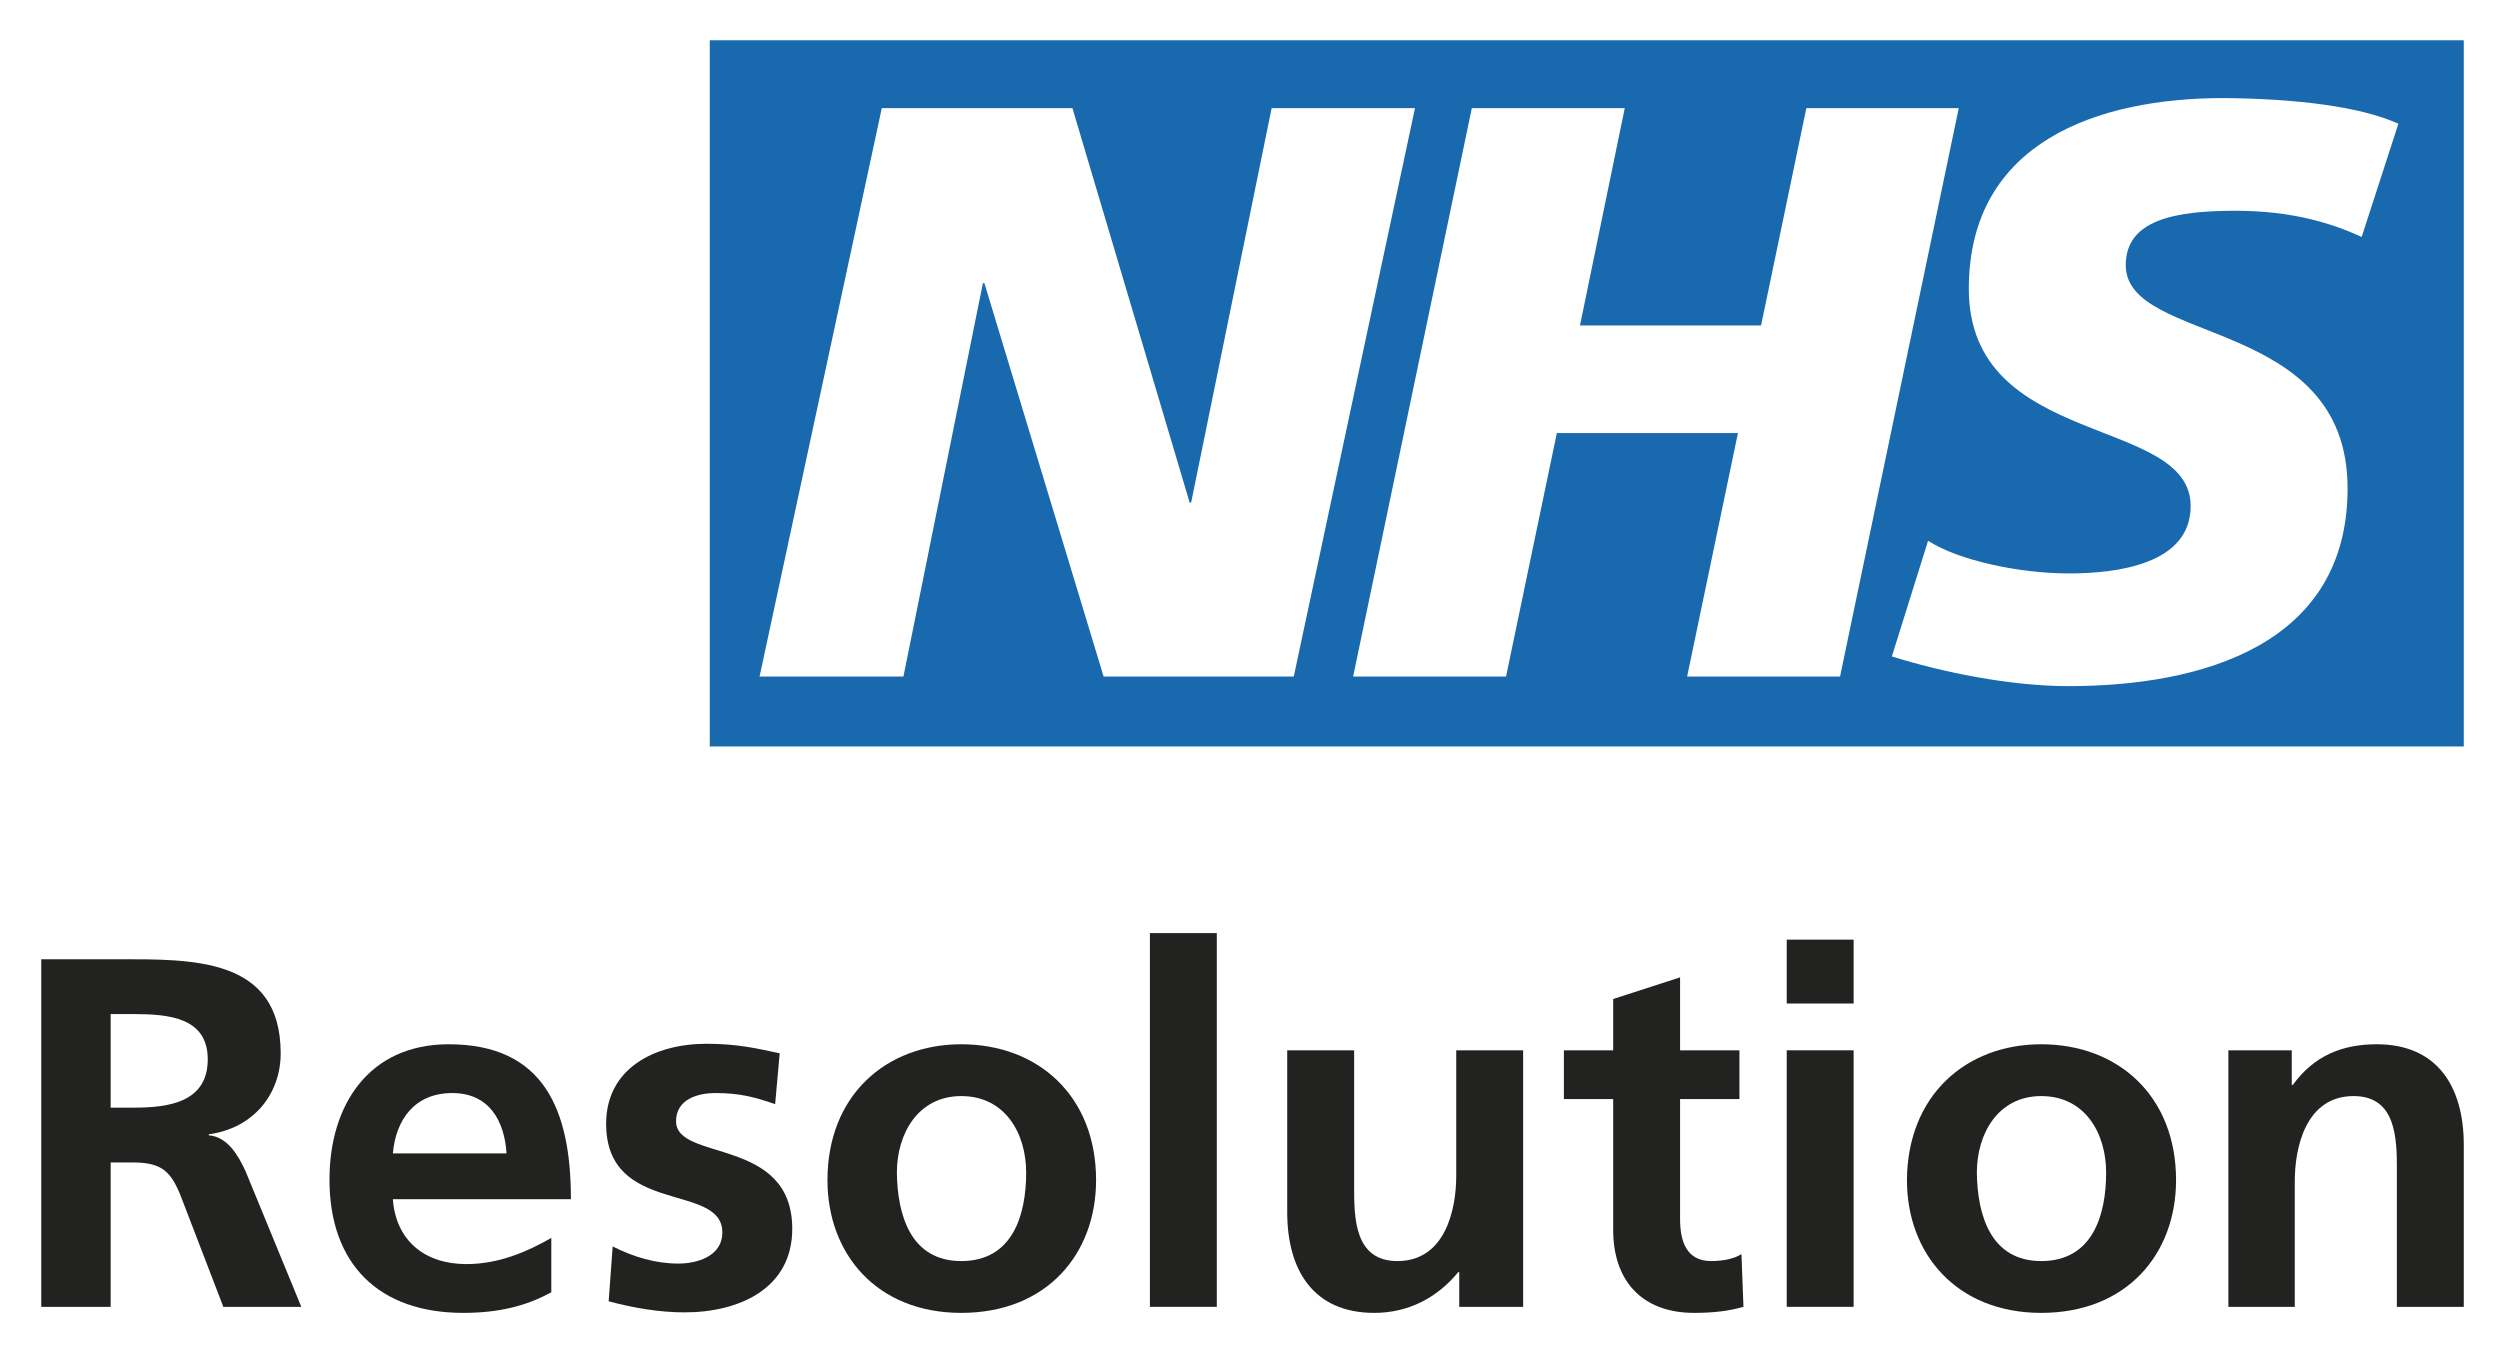
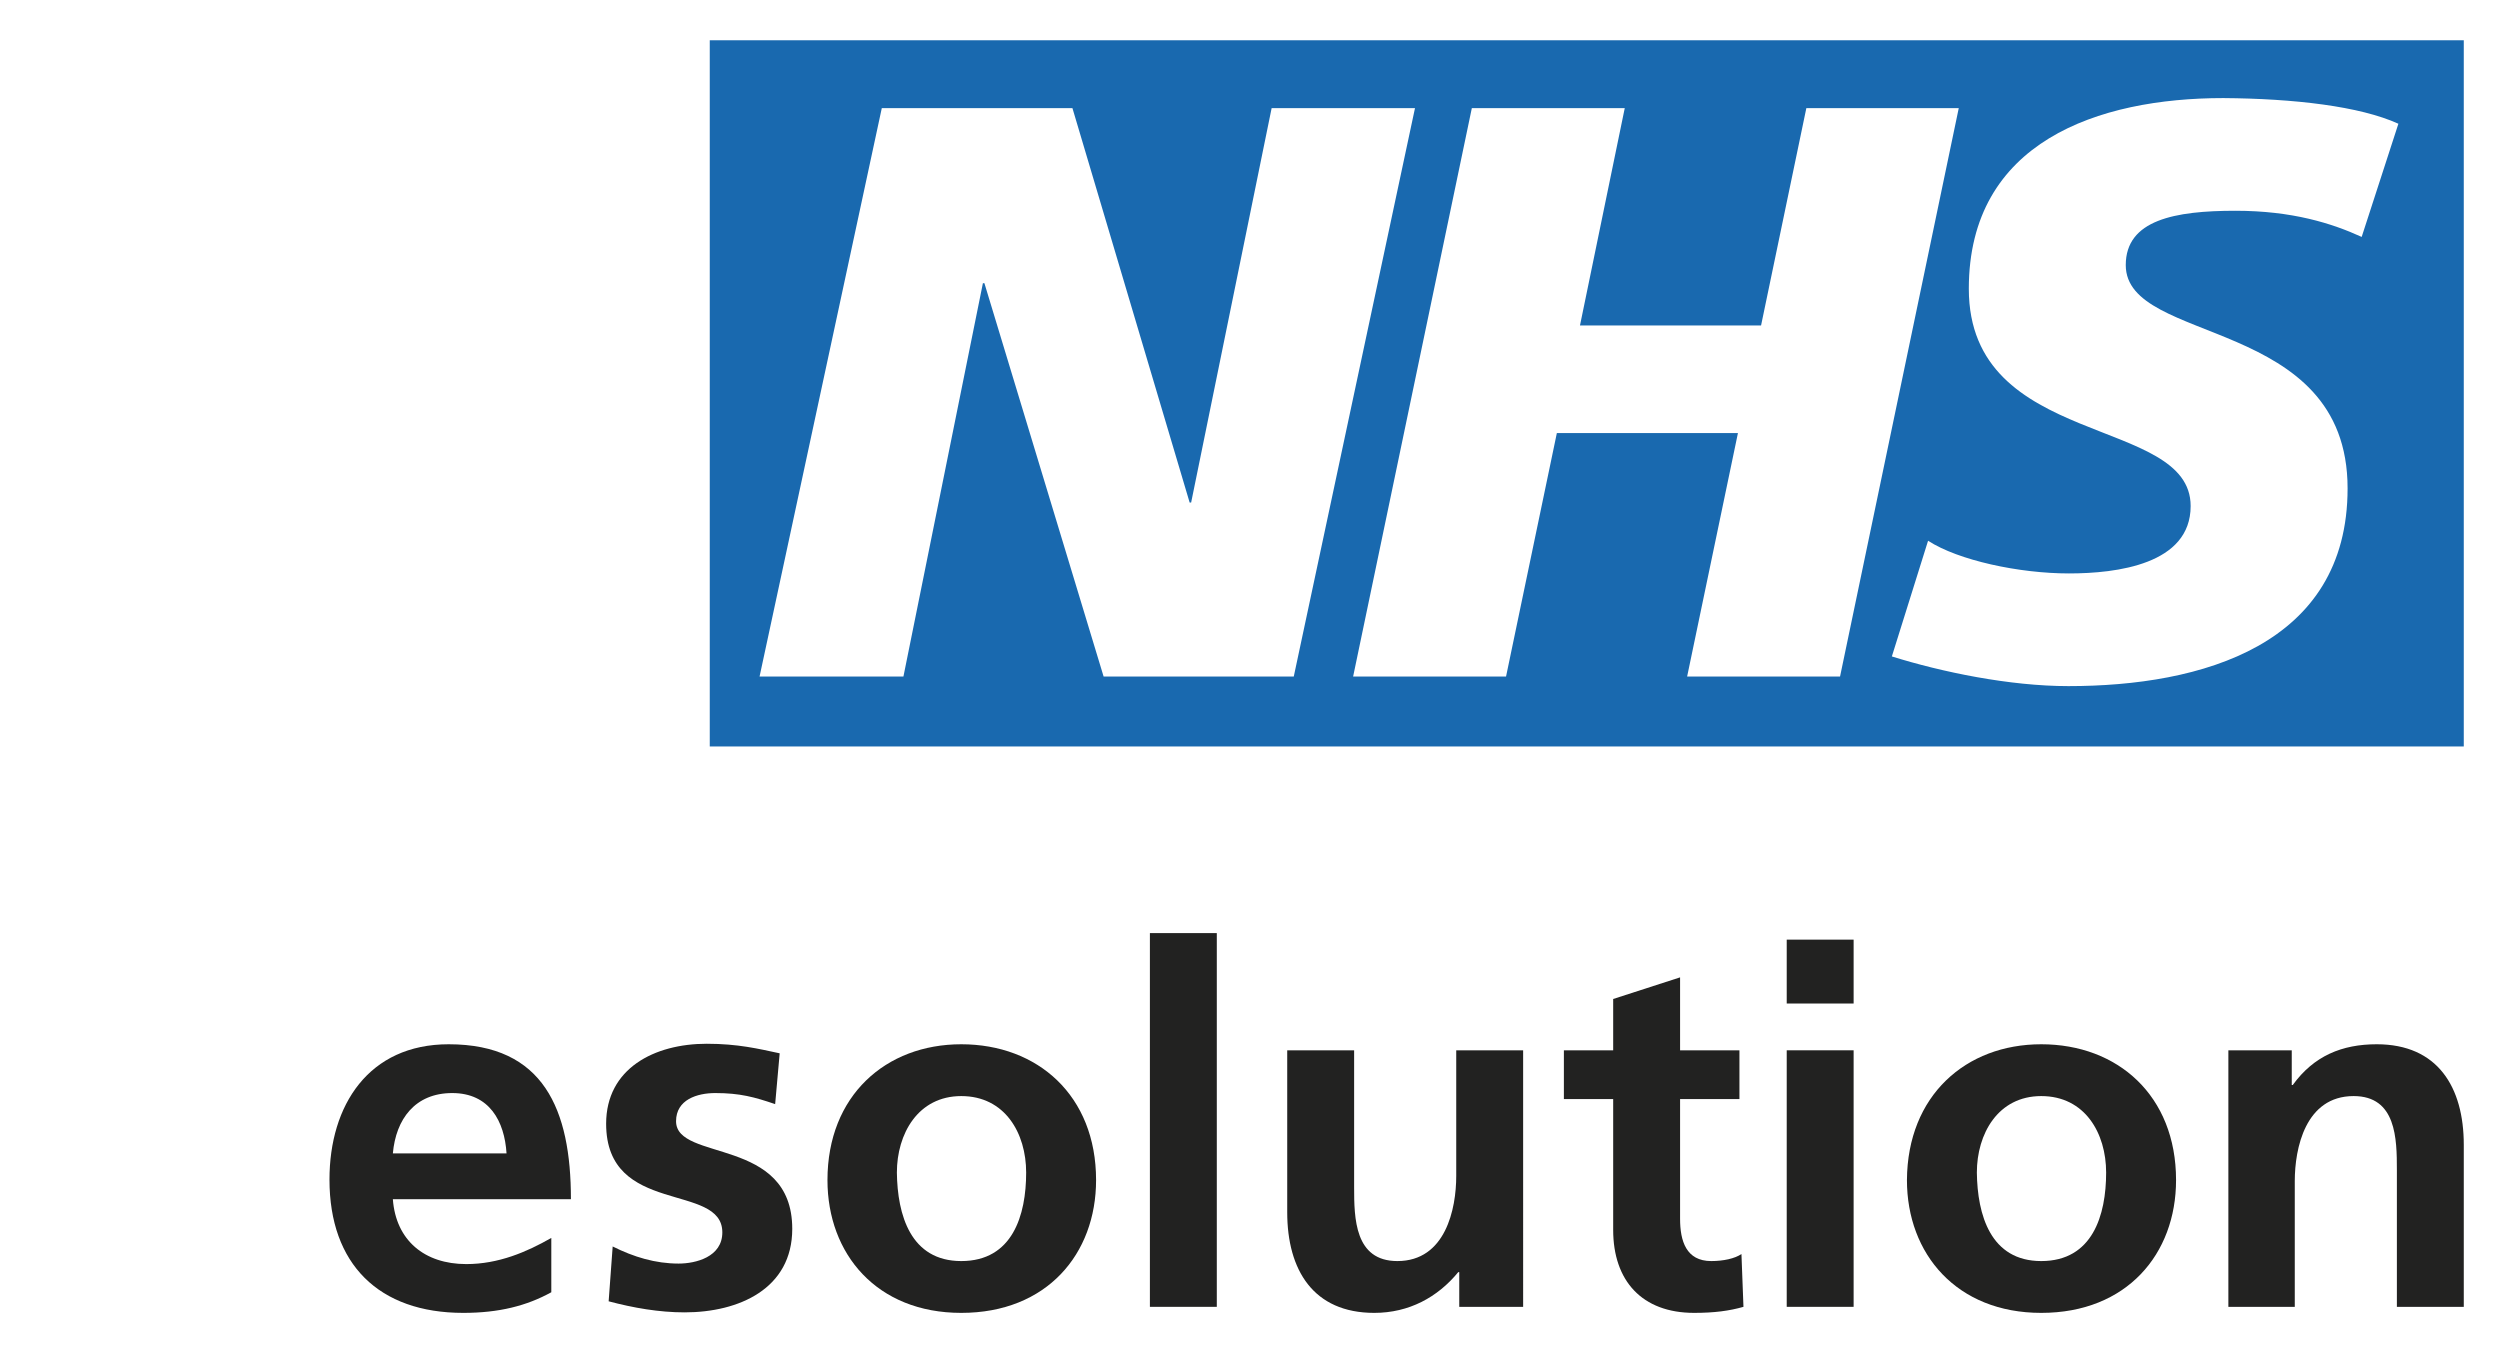
<svg xmlns="http://www.w3.org/2000/svg" xmlns:xlink="http://www.w3.org/1999/xlink" version="1.1" id="Layer_1" x="0px" y="0px" width="497px" height="269px" viewBox="0 0 497 269" style="enable-background:new 0 0 497 269;" xml:space="preserve">
  <style type="text/css">
	.st0{clip-path:url(#SVGID_00000065769507891795885060000012848889568315285646_);fill:#1969AF;}
	.st1{clip-path:url(#SVGID_00000065769507891795885060000012848889568315285646_);fill:#222221;}
</style>
  <g>
    <defs>
      <rect id="SVGID_1_" x="8.2" y="8" width="481.7" height="253" />
    </defs>
    <clipPath id="SVGID_00000083050679673797531960000003523458355224048769_">
      <use xlink:href="#SVGID_1_" style="overflow:visible;" />
    </clipPath>
    <path style="clip-path:url(#SVGID_00000083050679673797531960000003523458355224048769_);fill:#1969AF;" d="M476.8,24.6l-7.3,22.5   c-5.9-2.7-13.8-5.2-25.1-5.2c-12,0-21.8,1.8-21.8,10.8c0,16,44.1,10,44.1,44.4c0,31.2-29.1,39.3-55.5,39.3   c-11.7,0-25.2-2.8-35.1-5.9l7.2-23c6,3.9,18.1,6.5,28,6.5c9.5,0,24.2-1.8,24.2-13.4c0-18.1-44.1-11.3-44.1-43.2   c0-29.2,25.7-37.9,50.6-37.9C456,19.6,469.1,21.1,476.8,24.6 M389.4,21.5l-23.6,113h-30.4l10.1-48.4h-36l-10.1,48.4H269l23.6-113   H323l-8.9,43.2h36l9-43.2H389.4z M281.3,21.5l-24.1,113h-37.8l-23.7-78.2h-0.3l-15.8,78.2H151l24.3-113h37.9l23.3,78.4h0.3l16-78.4   H281.3z M489.8,8H141.1v140.4h348.7V8z" />
-     <path style="clip-path:url(#SVGID_00000083050679673797531960000003523458355224048769_);fill:#222221;" d="M8.2,190.7h15   c14.9,0,32.6-0.5,32.6,18.7c0,8.1-5.4,14.9-14.3,16.1v0.2c3.8,0.3,5.9,4.1,7.3,7.1l11.1,27H44.4l-8.3-21.6c-2-5.2-3.8-7.1-9.6-7.1   H22v28.7H8.2V190.7z M22,220.2h4.6c6.8,0,14.7-1,14.7-9.6c0-8.3-7.7-9-14.7-9H22V220.2z" />
    <path style="clip-path:url(#SVGID_00000083050679673797531960000003523458355224048769_);fill:#222221;" d="M109.6,256.9   c-4.9,2.7-10.4,4.1-17.5,4.1c-16.8,0-26.6-9.7-26.6-26.5c0-14.8,7.8-26.9,23.7-26.9c18.9,0,24.3,13,24.3,30.8H78.1   c0.6,8.2,6.3,12.9,14.6,12.9c6.4,0,12-2.4,16.9-5.2V256.9z M100.7,229.3c-0.4-6.4-3.4-12-10.8-12s-11.2,5.2-11.8,12H100.7z" />
    <path style="clip-path:url(#SVGID_00000083050679673797531960000003523458355224048769_);fill:#222221;" d="M154.1,219.5   c-4.1-1.4-7-2.2-11.9-2.2c-3.6,0-7.8,1.3-7.8,5.6c0,8.1,23.1,3,23.1,21.4c0,11.9-10.6,16.6-21.4,16.6c-5.1,0-10.2-0.9-15.1-2.2   l0.8-10.9c4.2,2.1,8.5,3.4,13.1,3.4c3.4,0,8.7-1.3,8.7-6.2c0-10-23.1-3.2-23.1-21.6c0-11,9.6-15.9,20-15.9c6.2,0,10.3,1,14.5,1.9   L154.1,219.5z" />
    <path style="clip-path:url(#SVGID_00000083050679673797531960000003523458355224048769_);fill:#222221;" d="M191.1,207.6   c15.2,0,26.8,10.2,26.8,27c0,14.7-9.8,26.4-26.8,26.4c-16.8,0-26.6-11.7-26.6-26.4C164.5,217.8,176.1,207.6,191.1,207.6    M191.1,250.7c10.2,0,12.9-9.1,12.9-17.6c0-7.8-4.2-15.2-12.9-15.2c-8.6,0-12.8,7.5-12.8,15.2C178.4,241.5,181,250.7,191.1,250.7" />
    <rect x="228.6" y="185.5" style="clip-path:url(#SVGID_00000083050679673797531960000003523458355224048769_);fill:#222221;" width="13.3" height="74.3" />
    <path style="clip-path:url(#SVGID_00000083050679673797531960000003523458355224048769_);fill:#222221;" d="M302.7,259.8h-12.6   v-6.9h-0.2c-4.1,5-9.8,8.1-16.7,8.1c-12.1,0-17.3-8.5-17.3-20v-32.2h13.3V236c0,6.2,0.1,14.7,8.6,14.7c9.6,0,11.7-10.4,11.7-16.9   v-25h13.3V259.8z" />
    <path style="clip-path:url(#SVGID_00000083050679673797531960000003523458355224048769_);fill:#222221;" d="M320.7,218.5h-9.8v-9.7   h9.8v-10.2l13.3-4.3v14.5h11.8v9.7H334v23.8c0,4.4,1.2,8.4,6.2,8.4c2.4,0,4.7-0.5,6-1.4l0.4,10.5c-2.8,0.8-5.8,1.2-9.8,1.2   c-10.4,0-16.1-6.4-16.1-16.5V218.5z" />
    <path style="clip-path:url(#SVGID_00000083050679673797531960000003523458355224048769_);fill:#222221;" d="M355.2,186.8h13.3v12.7   h-13.3V186.8z M355.2,208.8h13.3v51h-13.3V208.8z" />
    <path style="clip-path:url(#SVGID_00000083050679673797531960000003523458355224048769_);fill:#222221;" d="M405.8,207.6   c15.2,0,26.8,10.2,26.8,27c0,14.7-9.8,26.4-26.8,26.4c-16.8,0-26.7-11.7-26.7-26.4C379.2,217.8,390.8,207.6,405.8,207.6    M405.8,250.7c10.2,0,12.9-9.1,12.9-17.6c0-7.8-4.2-15.2-12.9-15.2c-8.6,0-12.8,7.5-12.8,15.2C393.1,241.5,395.7,250.7,405.8,250.7   " />
    <path style="clip-path:url(#SVGID_00000083050679673797531960000003523458355224048769_);fill:#222221;" d="M443,208.8h12.6v6.9   h0.2c4.2-5.8,9.8-8.1,16.7-8.1c12.1,0,17.3,8.5,17.3,20v32.2h-13.3v-27.2c0-6.2-0.1-14.7-8.6-14.7c-9.6,0-11.7,10.4-11.7,16.9v25   H443V208.8z" />
  </g>
</svg>